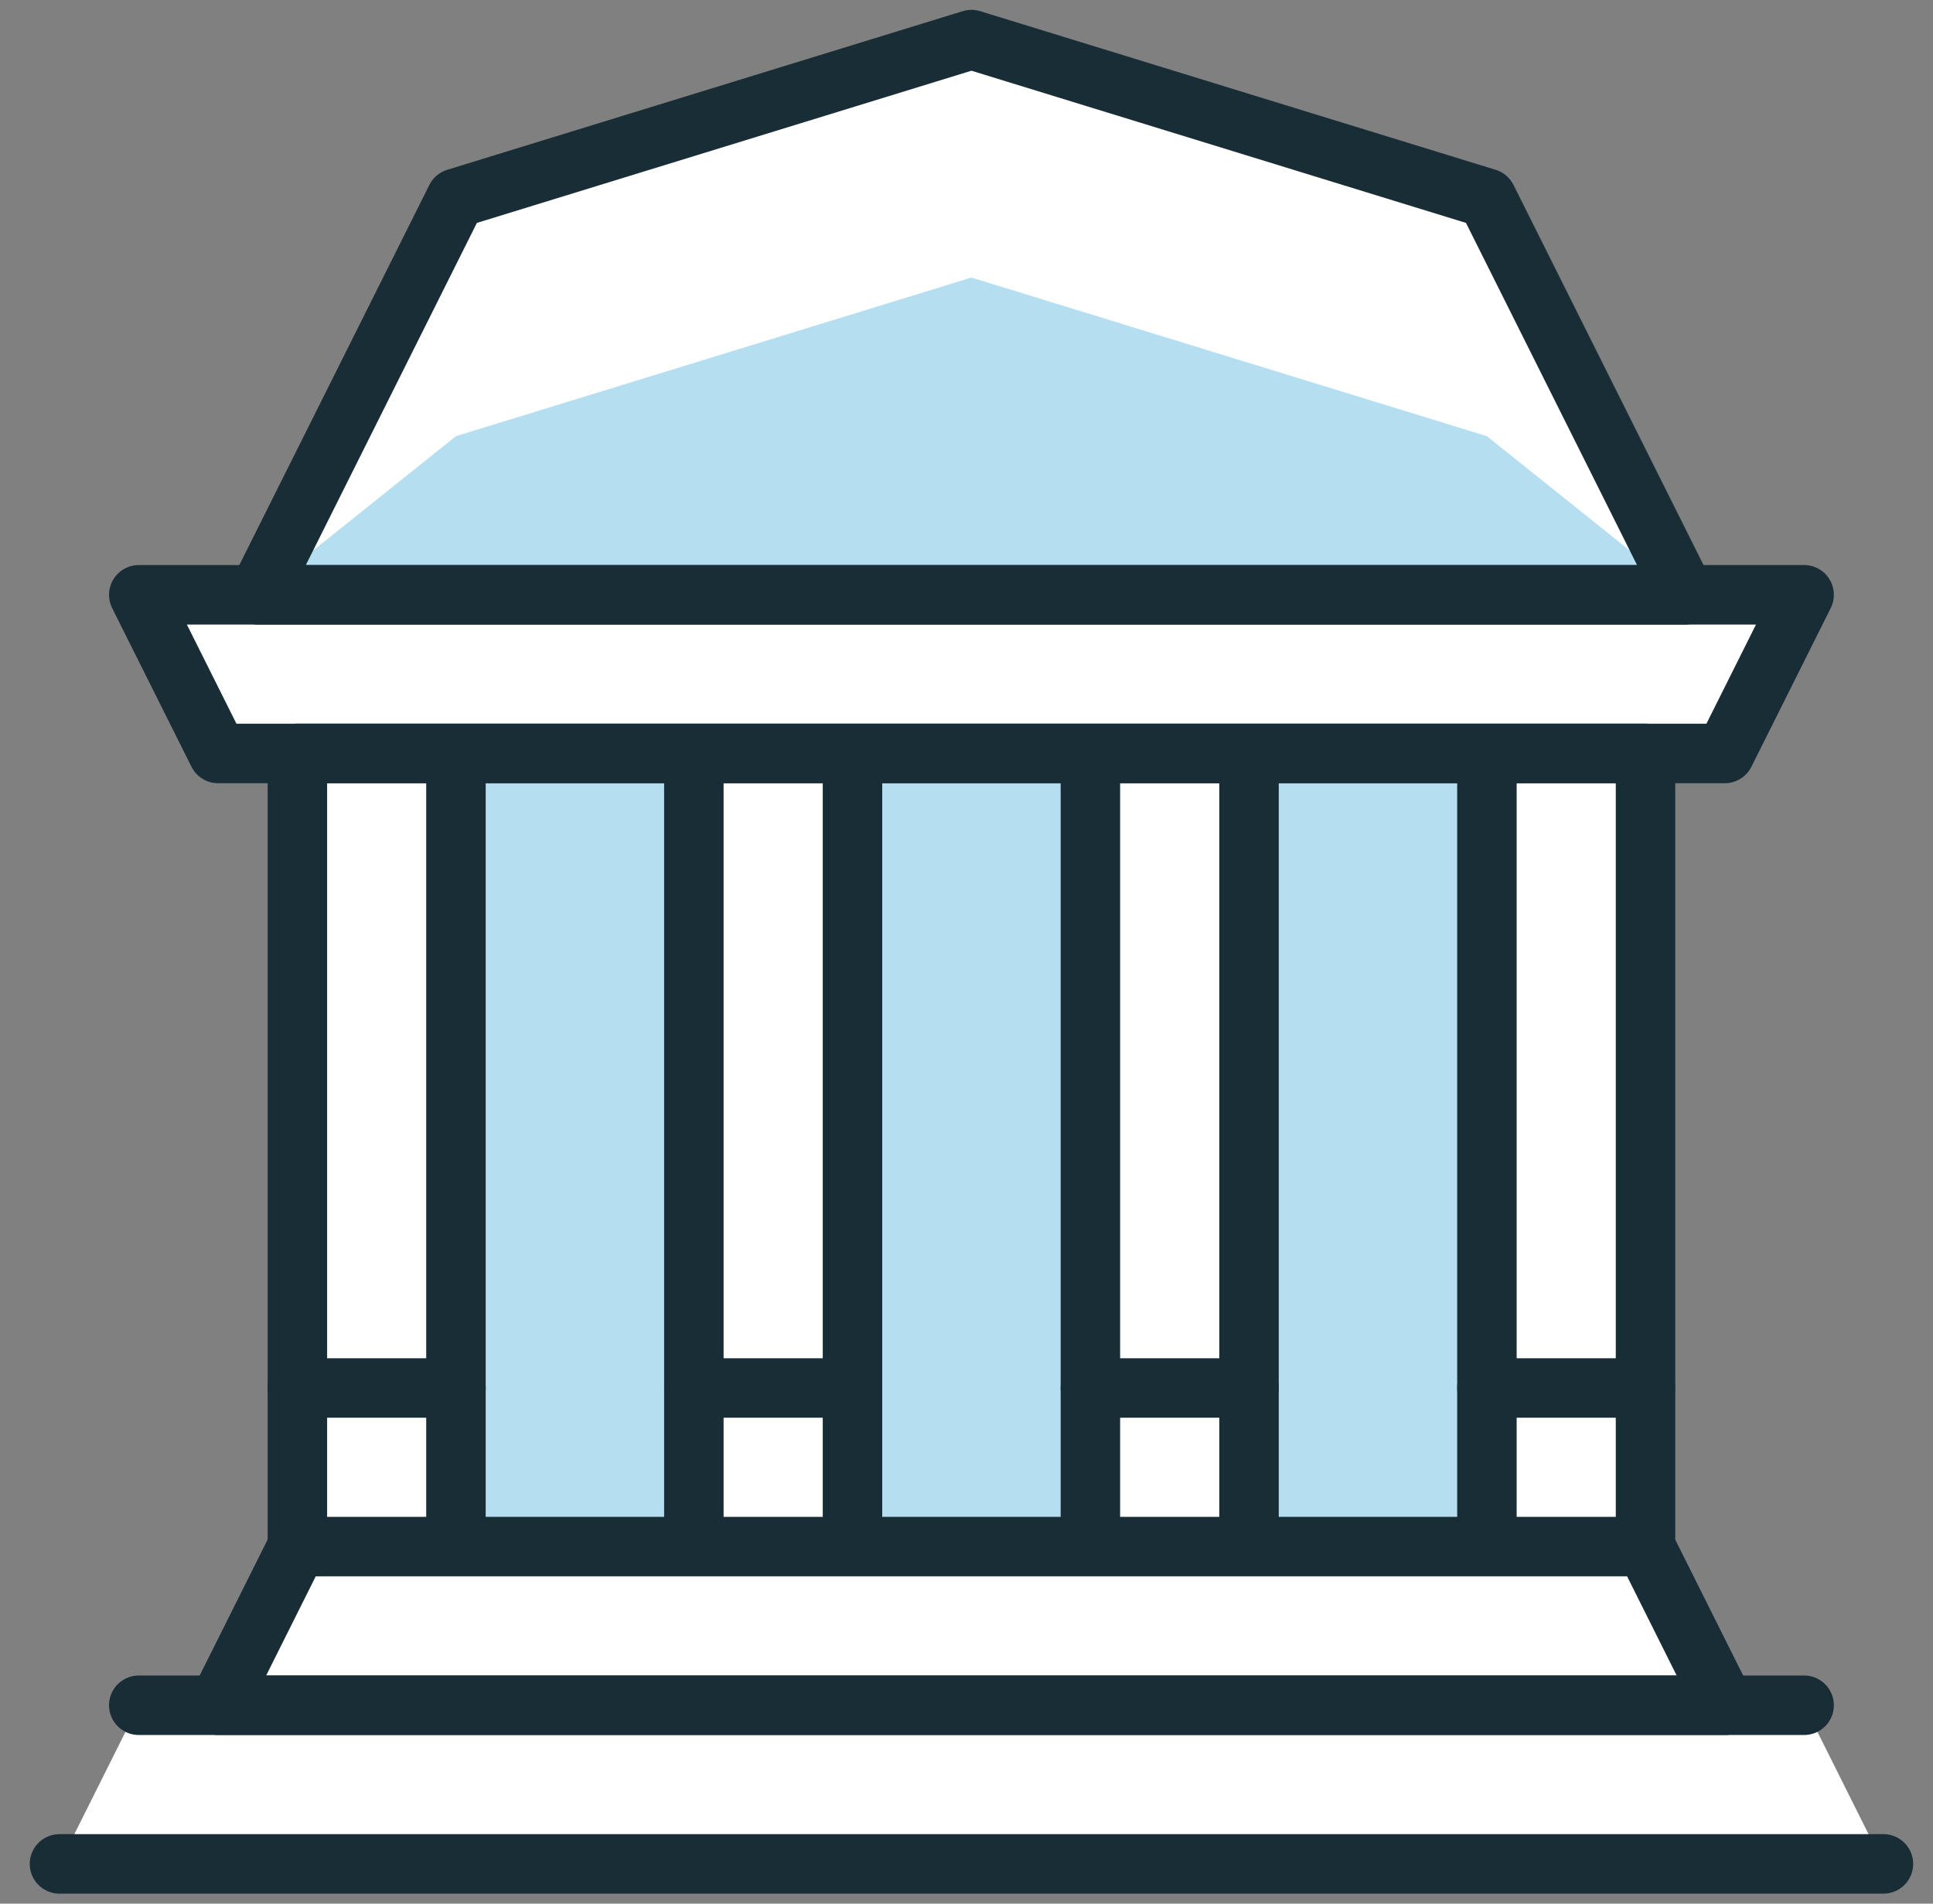
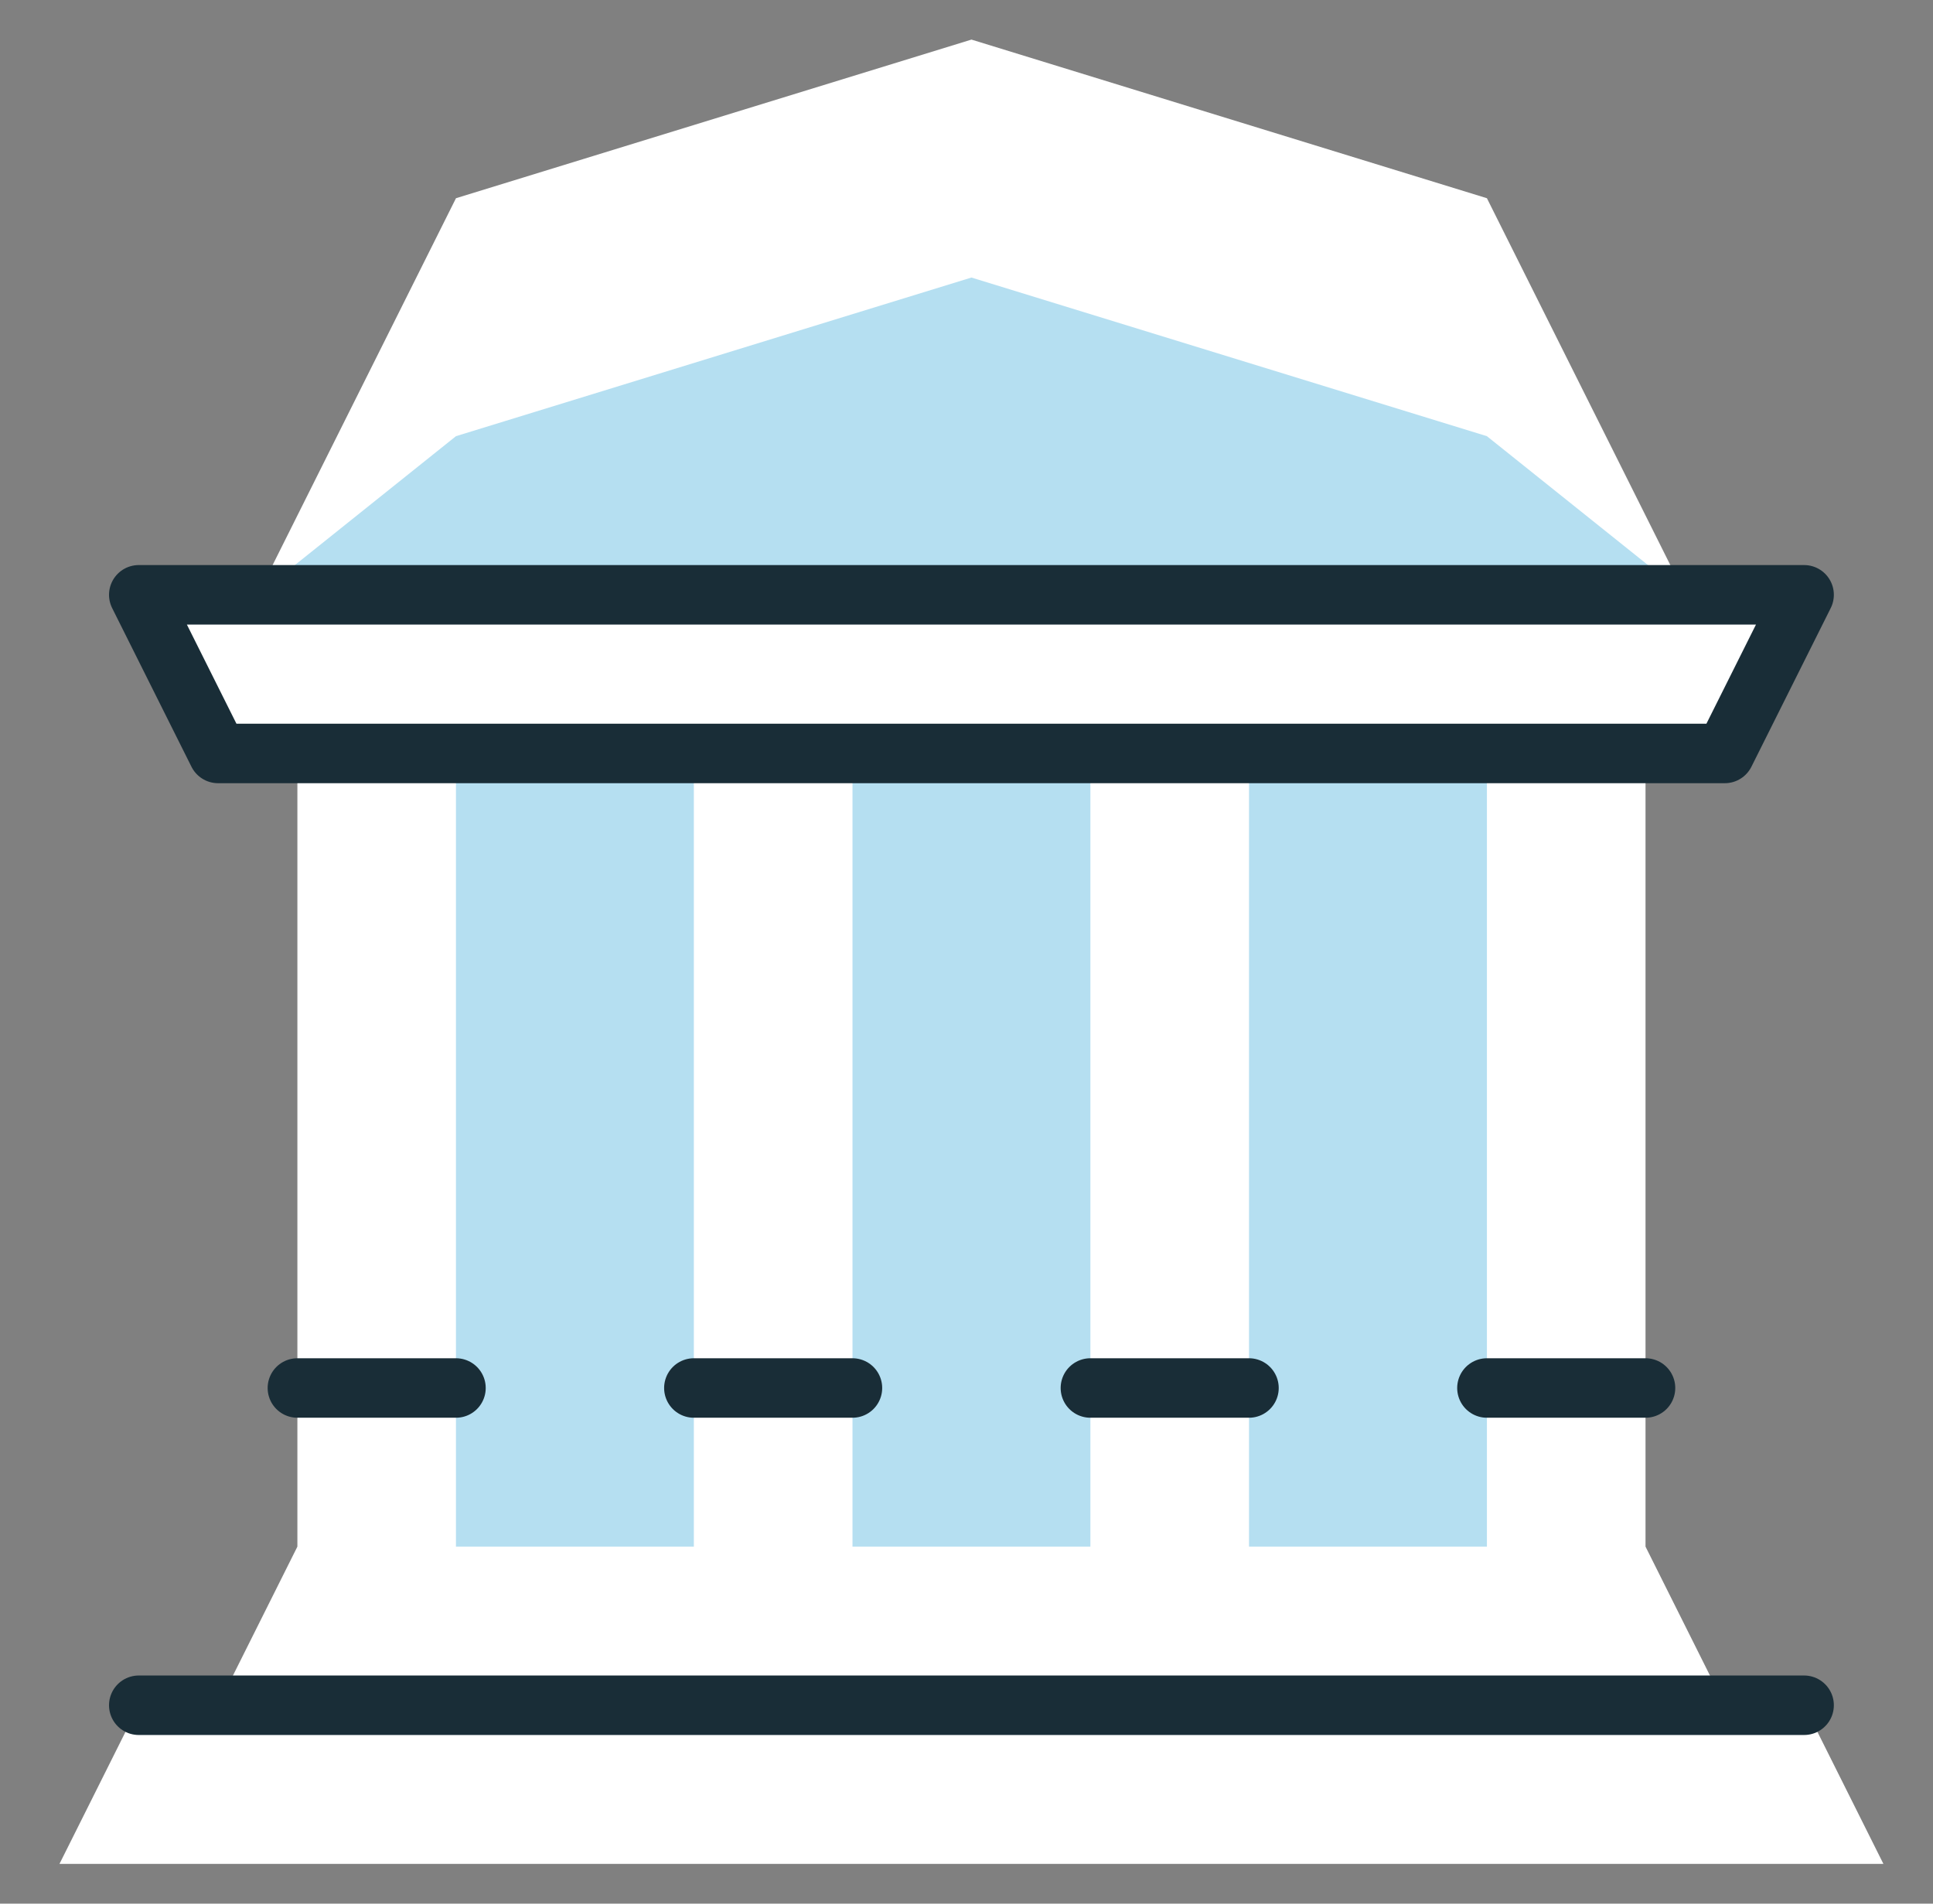
<svg xmlns="http://www.w3.org/2000/svg" width="65" height="64" fill="none">
  <rect width="100%" height="100%" fill="#808080" stroke="none" />
  <g clip-path="url(#a)">
    <path d="M60.667 57.33H58l-2.667-5.333V25.331H58l2.667-5.334h-4L50 6.664 32.667 1.331 15.333 6.664 8.667 19.997h-4l2.666 5.334H10v26.666l-2.667 5.334H4.667L2 62.664h61.333l-2.666-5.333z" fill="#fff" />
    <path d="M23.332 25.33h-8v26.667h8V25.331zM36.666 25.33h-8v26.667h8V25.331zM50 25.33h-8v26.667h8V25.331zM8.666 19.997l6.667-5.333 17.333-5.333 17.333 5.333 6.667 5.333h-48z" fill="#B5DFF1" />
-     <path d="M55.333 25.33H10v26.667h45.333V25.331zM63.333 62.664H2M57.999 57.33H7.332l2.667-5.333h45.333l2.667 5.334zM15.332 25.33v26.667M28.666 25.33v26.667M23.332 25.33v26.667M36.666 25.33v26.667M42 25.33v26.667M50 25.33v26.667M56.666 19.997L49.999 6.664 32.666 1.331 15.333 6.664 8.666 19.997h48z" stroke="#192D37" stroke-width="2" stroke-linecap="round" stroke-linejoin="round" />
    <path d="M60.666 19.997h-56l2.667 5.334h50.666l2.667-5.334zM4.666 57.33h56M10 46.664h5.333M23.332 46.664h5.333M36.666 46.664h5.333M50 46.664h5.333" stroke="#192D37" stroke-width="2" stroke-linecap="round" stroke-linejoin="round" />
  </g>
  <defs>
    <clipPath id="a">
      <path fill="#fff" transform="translate(.666)" d="M0 0H64V64H0z" />
    </clipPath>
  </defs>
</svg>